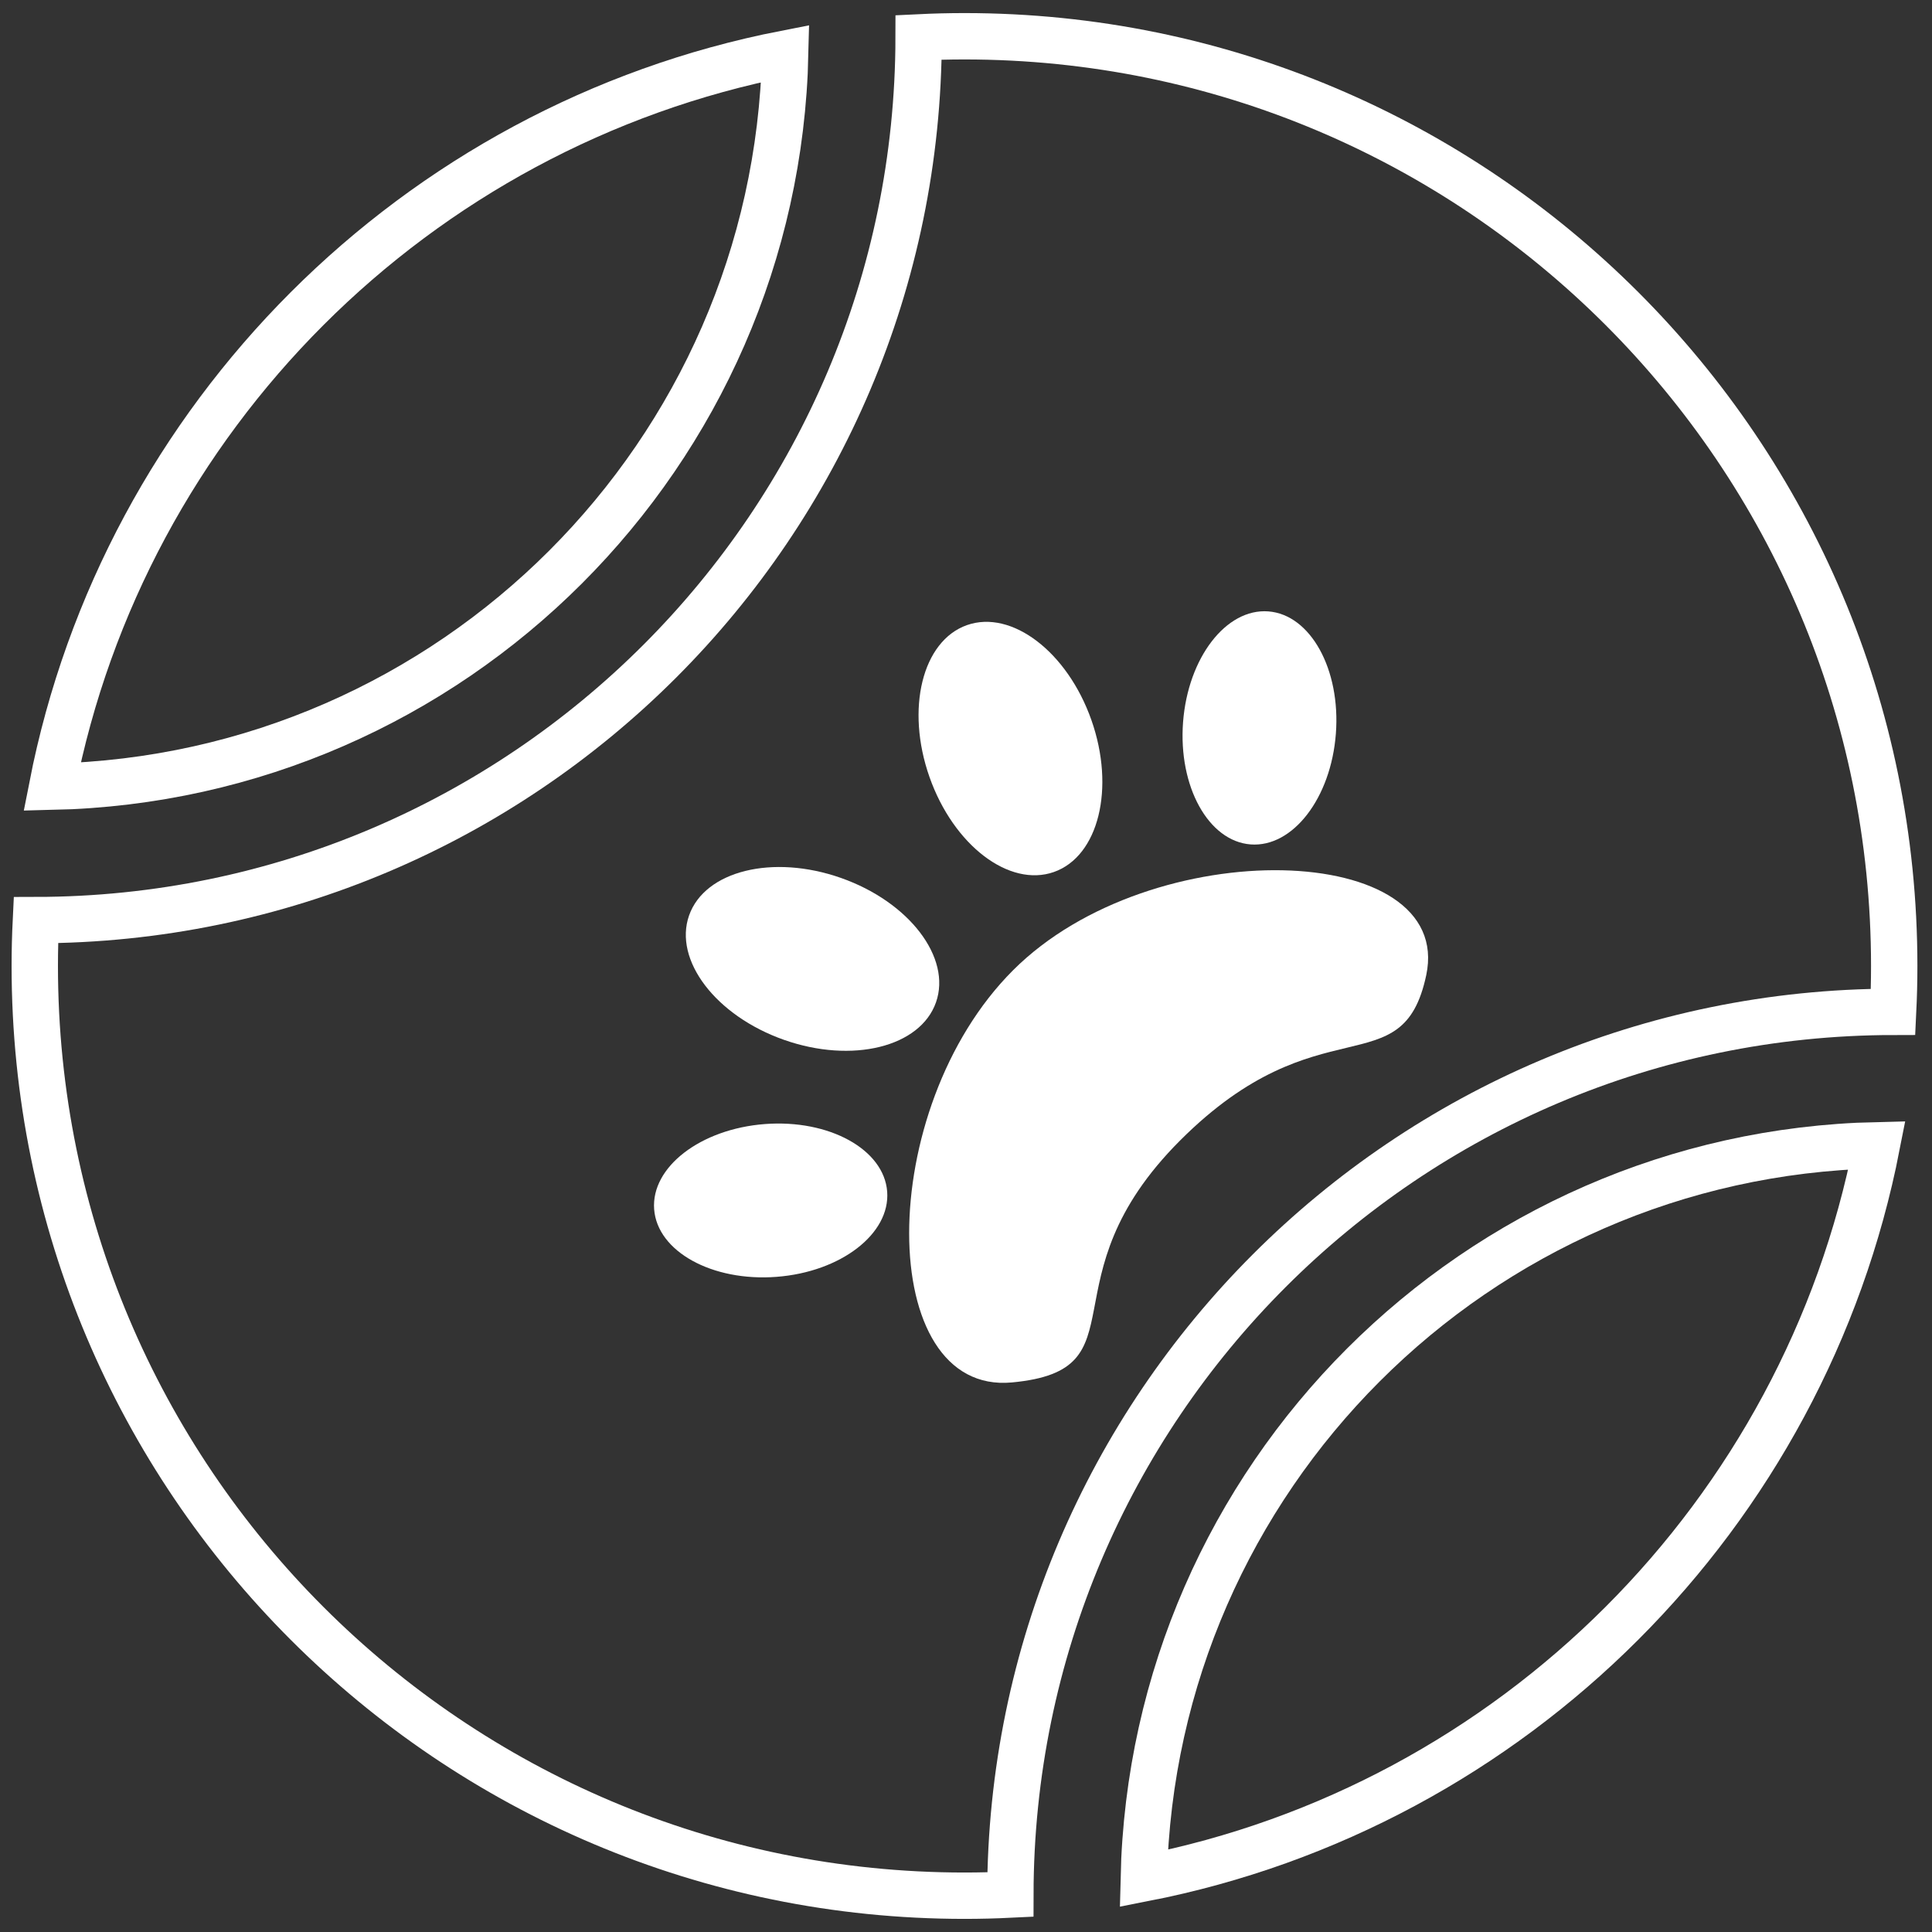
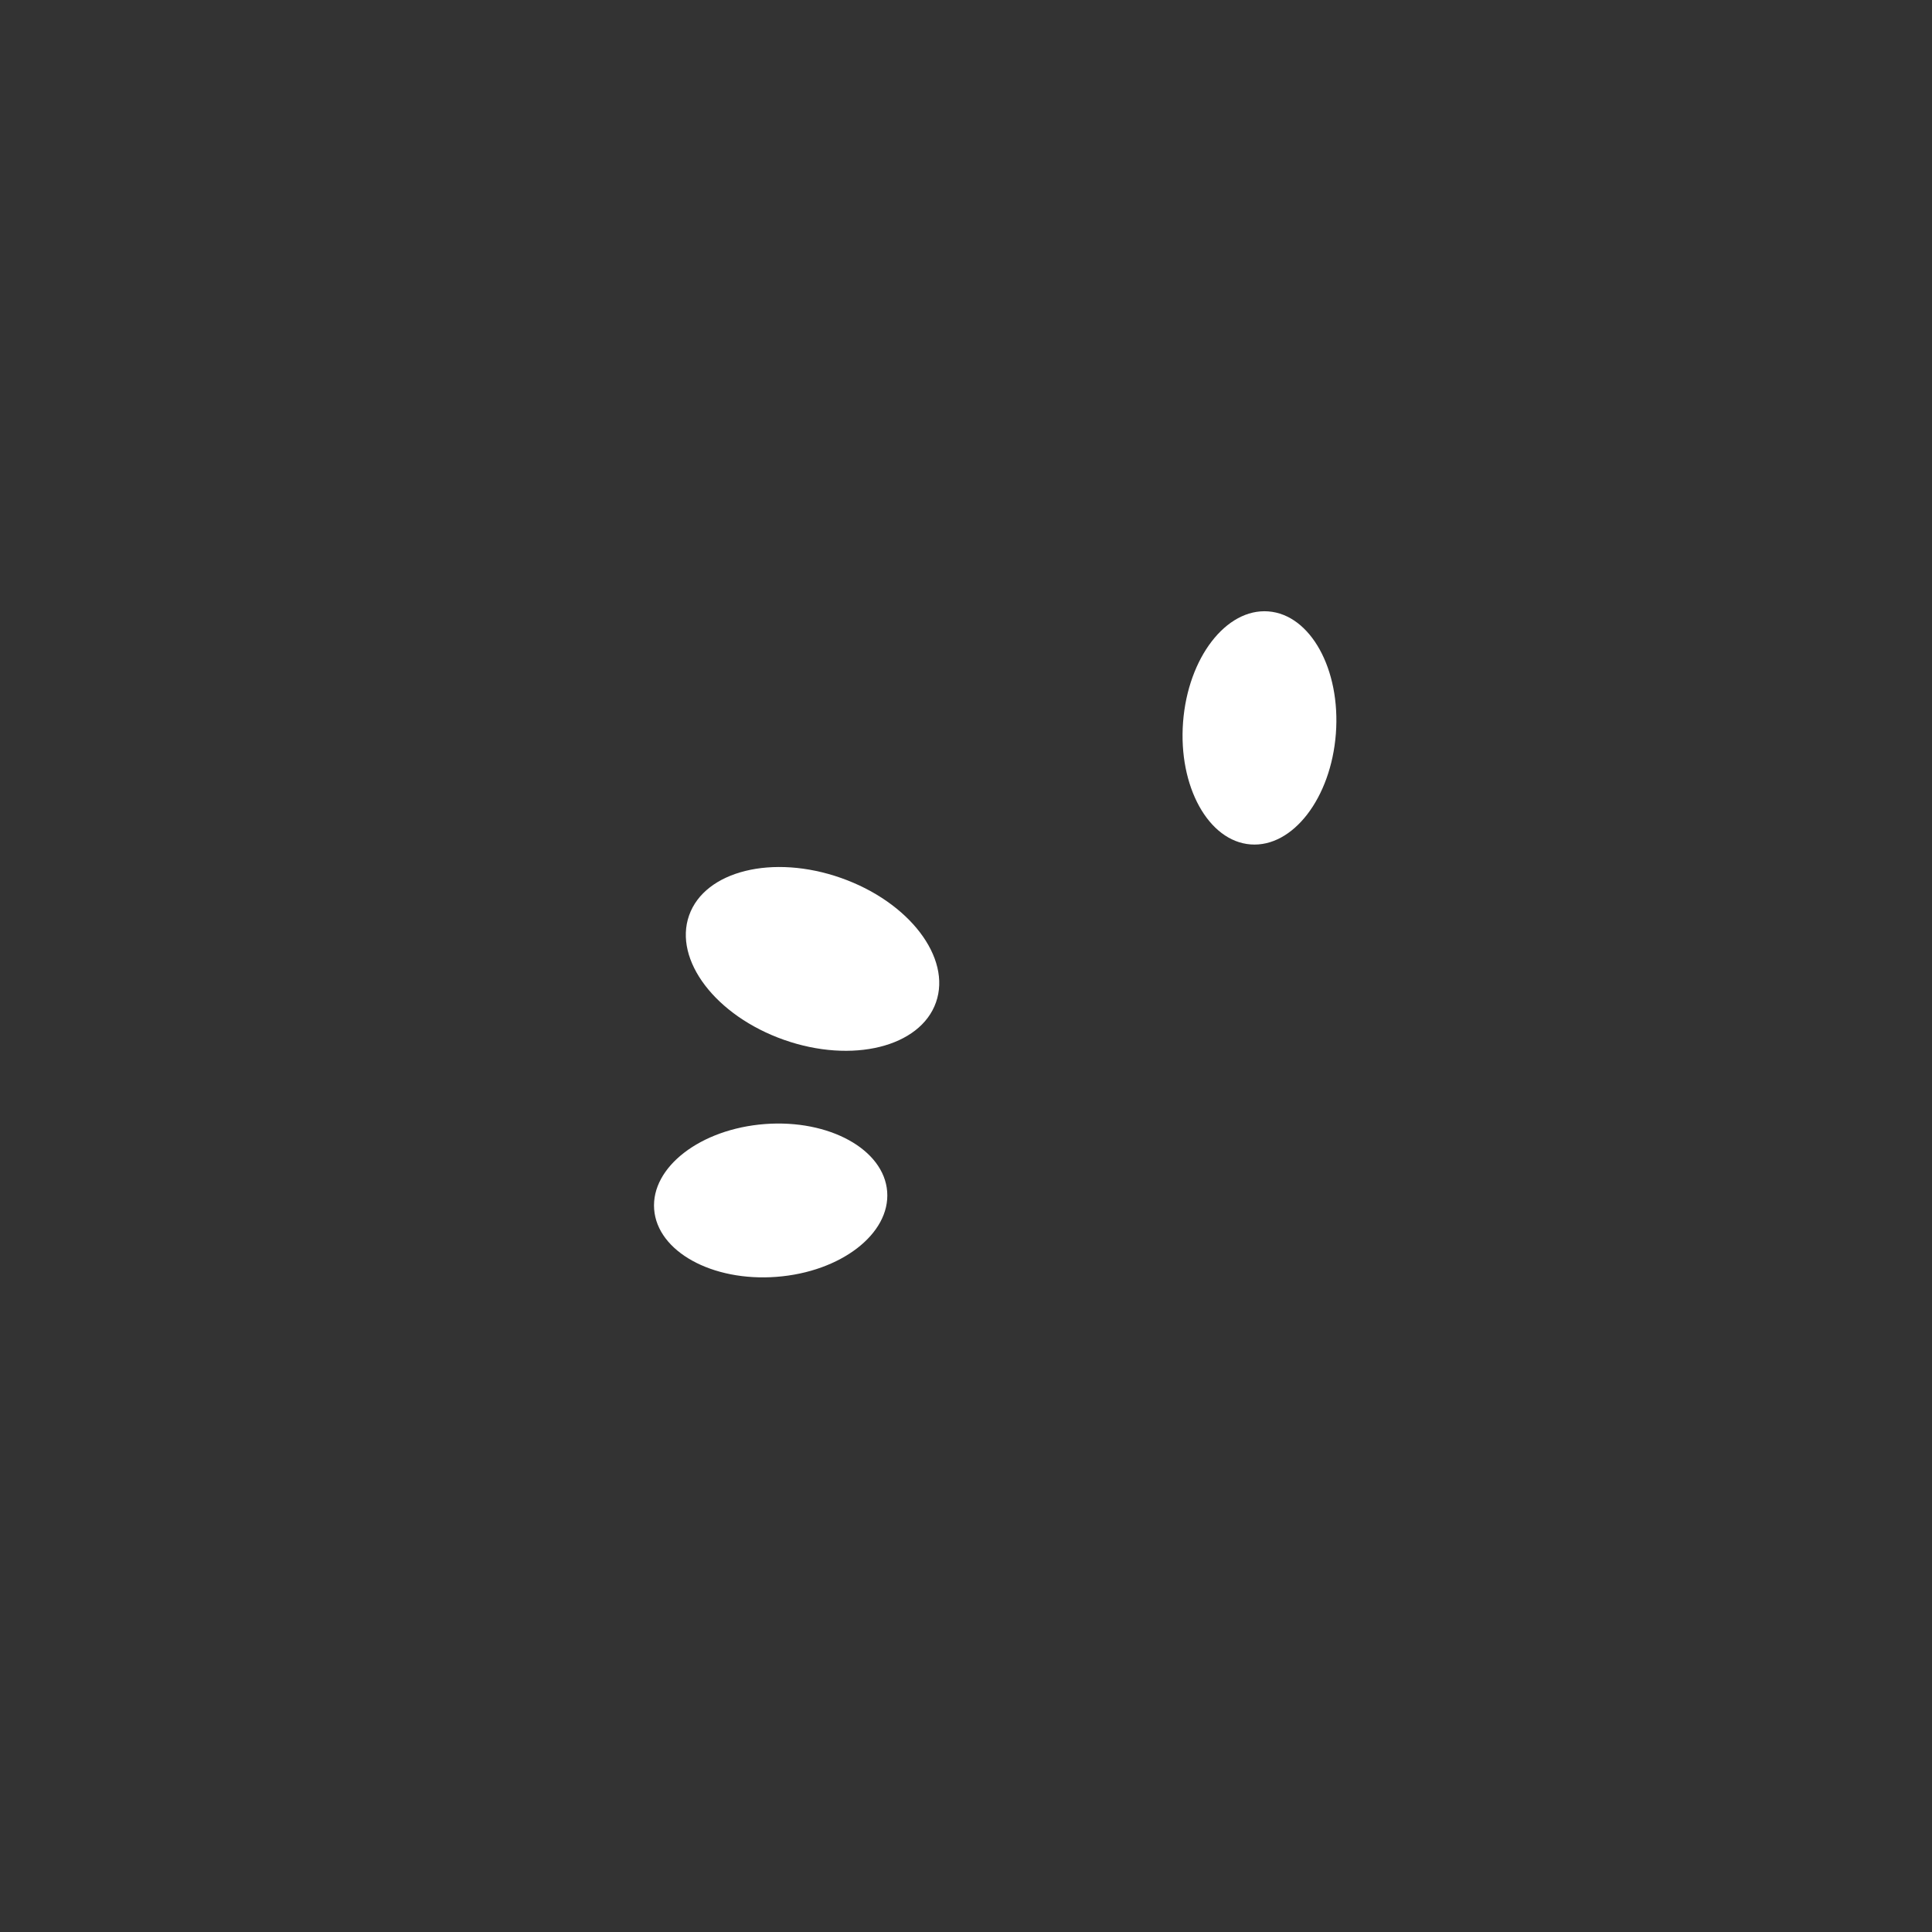
<svg xmlns="http://www.w3.org/2000/svg" width="500" height="500">
  <rect width="100%" height="100%" fill="#333333" stroke="none" />
-   <path fill="none" stroke="#FFF" stroke-width="12" stroke-miterlimit="10" d="M485.736 296.389c-103.73 2.351-187.381 86.001-189.732 189.732 95.671-18.69 171.042-94.062 189.732-189.732h0zM203.218 13.871c-95.67 18.69-171.041 94.062-189.731 189.732 103.73-2.351 187.38-86.002 189.731-189.732h0z" />
-   <path fill="none" stroke="#FFF" stroke-width="12" stroke-miterlimit="10" d="M489.929 261.866c.191-3.933.293-7.89.293-11.87 0-132.885-107.726-240.611-240.611-240.611-3.981 0-7.937.102-11.87.294-.159 126.098-102.349 228.287-228.447 228.446-.192 3.933-.294 7.89-.294 11.871 0 132.885 107.726 240.611 240.611 240.611 3.981 0 7.937-.102 11.87-.294.159-126.098 102.35-228.288 228.448-228.447h0z" />
-   <path fill="#FFF" d="M369.109 252.373c-6.184 29.143-27.681 6.763-63.669 42.75-35.987 35.988-8.937 59.416-43.55 62.652-35.33 3.302-35.705-70.682.283-106.67 35.987-35.986 114.301-33.443 106.936 1.268zM282.452 186.346c6.214 17.644 1.873 35.251-9.697 39.325-11.569 4.075-25.986-6.925-32.201-24.568-6.214-17.644-1.873-35.251 9.697-39.326 11.569-4.075 25.986 6.925 32.201 24.569z" />
  <path fill="#FFF" d="M345.722 189.884c-1.266 16.653-11.144 29.48-22.064 28.651-10.92-.83-18.747-15.003-17.481-31.656 1.266-16.654 11.144-29.481 22.064-28.651 10.919.83 18.746 15.003 17.481 31.656zM202.903 269.113c17.645 6.214 35.251 1.873 39.326-9.697 4.075-11.569-6.925-25.987-24.569-32.201-17.643-6.214-35.25-1.873-39.326 9.697-4.075 11.569 6.926 25.986 24.569 32.201zM200.95 330.449c16.654-1.266 29.481-11.144 28.651-22.064-.83-10.92-15.003-18.747-31.657-17.481-16.654 1.266-29.48 11.144-28.651 22.064.831 10.919 15.004 18.746 31.657 17.481z" />
</svg>